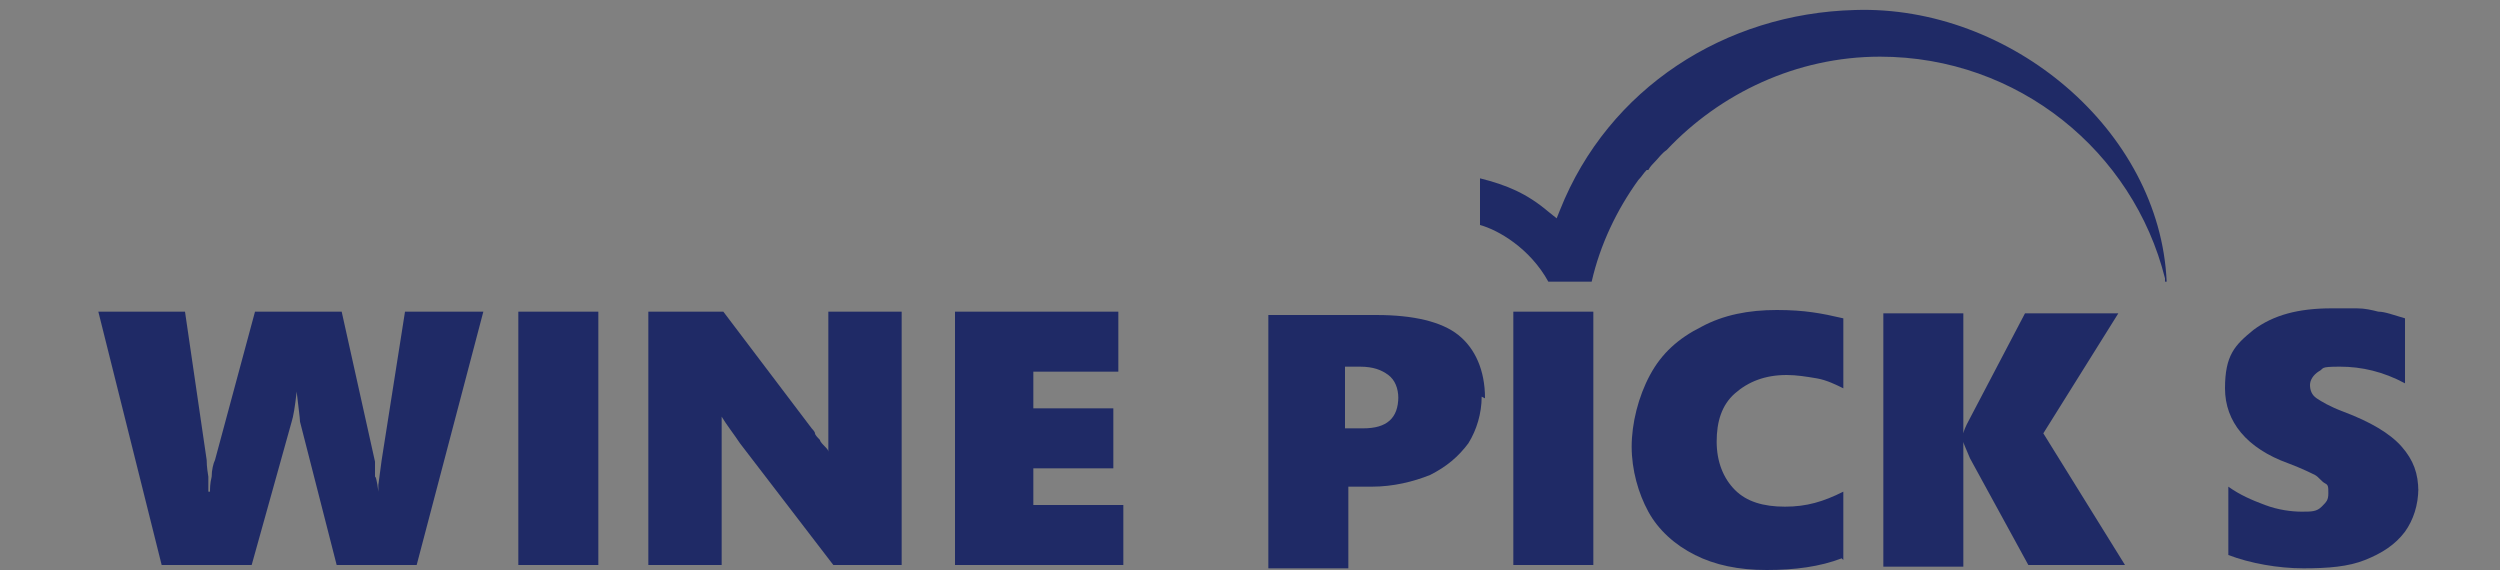
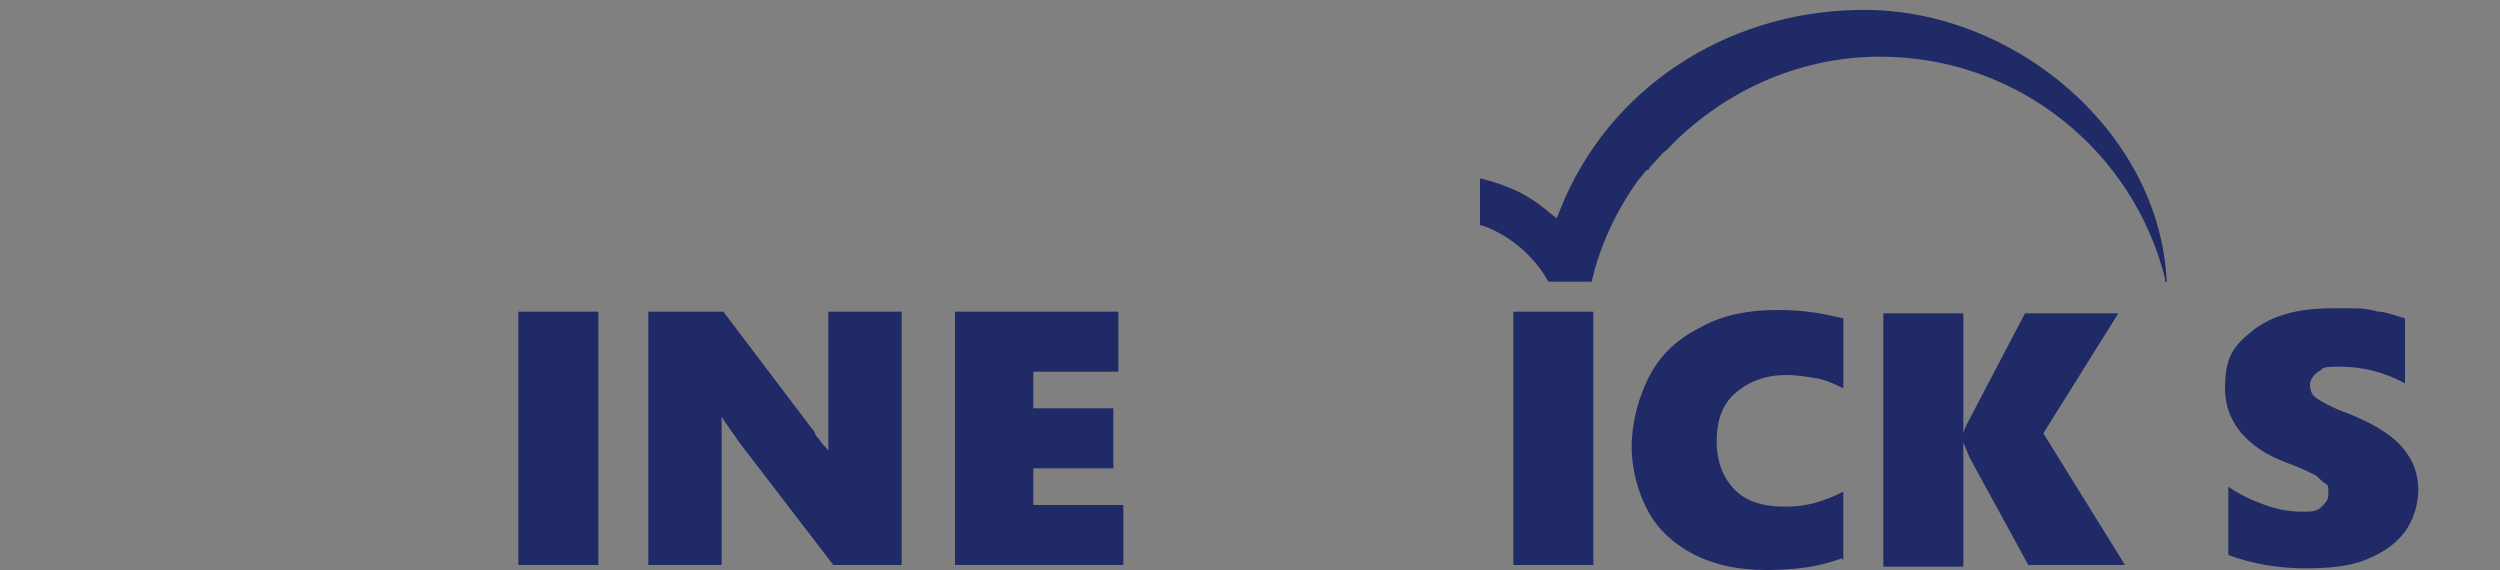
<svg xmlns="http://www.w3.org/2000/svg" id="_레이어_1" data-name=" 레이어 1" version="1.1" viewBox="0 0 150 34.2">
  <rect x="0" y="0" width="150" height="34.2" fill="#808080" stroke="none" />
  <defs>
    <style>
      .cls-1 {
        fill: #1f2a66;
      }

      .cls-1, .cls-2, .cls-3, .cls-4, .cls-5 {
        stroke-width: 0px;
      }

      .cls-2, .cls-6 {
        fill: none;
      }

      .cls-3 {
        fill: #909842;
      }

      .cls-4 {
        fill: #231815;
      }

      .cls-6 {
        stroke: #909842;
        stroke-width: .3px;
      }

      .cls-5 {
        fill: #fff;
      }
    </style>
  </defs>
  <g>
-     <path class="cls-1" d="M25.3,33.9h-5.1l-2.2-8.6c0-.2-.1-.9-.2-1.8h0c-.1.9-.2,1.5-.3,1.8l-2.4,8.6h-5.4l-3.8-15.2h5.2l1.3,8.9c0,.1,0,.4.1,1v.9h.1c0-.2,0-.5.1-.9,0-.4.1-.8.2-1l2.4-8.9h5.2l2,9v.9c.1,0,.2.9.2.9h0v-.4s.2-1.5.2-1.5l1.4-8.9h4.7l-4,15.2h0Z" />
    <path class="cls-1" d="M31.1,33.9v-15.2h4.8v15.2h-4.8Z" />
    <path class="cls-1" d="M50,33.9l-5.6-7.3c-.4-.6-.8-1.1-1.1-1.6h0c0,.8,0,1.6,0,2.5v6.4h-4.4v-15.2h4.5l5.3,7c0,0,.2.2.2.3,0,.1.2.3.3.4,0,.1.2.3.3.4s.2.2.2.3h0c0-.3,0-.9,0-1.6v-6.8h4.4v15.2h-4.2,0Z" />
    <path class="cls-1" d="M57.3,33.9v-15.2h9.8v3.6h-5.1v2.2h4.8v3.6h-4.8v2.2h5.4v3.6h-10.2,0Z" />
-     <path class="cls-1" d="M88.9,23.8c0,1-.3,2-.8,2.8-.6.8-1.3,1.4-2.3,1.9-1,.4-2.2.7-3.5.7h-1.4v4.9h-4.8v-15.2h6.5c2.2,0,3.9.4,4.9,1.2s1.6,2.1,1.6,3.8h0ZM83.9,23.9c0-.6-.2-1.1-.6-1.4-.4-.3-.9-.5-1.7-.5h-.9v3.7h1.1c1.4,0,2.1-.6,2.1-1.9h0Z" />
    <path class="cls-1" d="M90.8,33.9v-15.2h4.8v15.2h-4.8Z" />
    <path class="cls-1" d="M110.5,33.5c-1.3.5-2.8.7-4.5.7s-3.1-.3-4.3-.9-2.2-1.5-2.8-2.6c-.6-1.1-1-2.5-1-3.9s.4-3,1.1-4.3,1.7-2.2,3.1-2.9c1.3-.7,2.8-1,4.5-1s2.7.2,4,.5v4.2c-.4-.2-1-.5-1.6-.6s-1.2-.2-1.8-.2c-1.3,0-2.3.4-3.1,1.1s-1.1,1.7-1.1,2.9.4,2.2,1.1,2.9,1.7,1,3,1,2.3-.3,3.5-.9v4.1h0Z" />
    <path class="cls-1" d="M121.7,33.9l-3.5-6.4c-.2-.5-.4-.9-.4-1h0v7.5h-4.8v-15.2h4.8v7.2h0c.1-.4.3-.7.5-1.1l3.2-6.1h5.6l-4.5,7.2,4.9,7.9h-5.8Z" />
    <path class="cls-1" d="M145.1,29.3c0,1-.3,1.9-.8,2.6-.6.8-1.4,1.3-2.4,1.7s-2.2.5-3.7.5-3.2-.3-4.5-.8v-4.1c.7.5,1.4.8,2.2,1.1.8.3,1.6.4,2.2.4s.9,0,1.2-.3.4-.4.4-.8,0-.5-.2-.6-.4-.4-.6-.5-.8-.4-1.6-.7c-2.5-.9-3.8-2.5-3.8-4.5s.6-2.6,1.7-3.5c1.2-.9,2.7-1.3,4.7-1.3s1.1,0,1.5,0c.5,0,.9.1,1.3.2.4,0,.9.2,1.6.4v3.9c-1.3-.7-2.6-1-3.9-1s-.9.1-1.3.3c-.3.2-.5.5-.5.8s.1.6.4.8c.3.2.8.5,1.6.8,1.6.6,2.8,1.3,3.5,2.1s1,1.6,1,2.7h0Z" />
    <path class="cls-1" d="M98.9,10.2c.1-.2.3-.4.4-.5.2-.2.4-.5.7-.7,3.2-3.4,7.8-5.6,12.8-5.6,8.3,0,15.2,5.7,17.1,13.3,0,0,0,.2,0,.2h.1c-.4-9.1-9.4-16.6-18.7-16.3-7.8.2-14.8,4.7-17.7,12l-.2.5-.5-.4c-1.3-1.1-2.5-1.6-4.1-2v2.8c1.1.3,3,1.4,4.1,3.4h2.6c.5-2.2,1.5-4.3,2.8-6.1.2-.2.3-.4.5-.6h0Z" />
  </g>
  <g>
    <path class="cls-4" d="M33.4,52.9c2.5-2.1,4.9-3.2,7.1-3.2s1.3.2,1.9.5c.5.3.8.6.8.8h0c0,0,0,0,0,0-.1,0-.2,0-.3,0-.2,0-.4,0-.6.2-.2.2-.3.4-.3.6s0,.4.2.5c.2.2.3.2.6.2s.5-.1.7-.4c.2-.2.3-.5.3-.8,0-.6-.3-1.1-1-1.5-.6-.4-1.4-.6-2.3-.6-2.3,0-4.8,1.1-7.3,3.2-2.5,2.1-5.4,5.3-8.6,9.6l-2.9,3.9c1.3-2.7,2.2-5.1,2.7-7.3l.4-1.6c.7-3.5,1.6-5.9,2.7-7.1h.1c0-.1-.4-.4-.4-.4h0c-.2.3-.4.6-.7,1-1.1,1.5-3.1,4.1-5.9,7.7-2.9,3.6-5.4,6.1-7.7,7.7-2.2,1.5-4.3,2.3-6.1,2.3s-1.6-.2-2.2-.6c-.5-.4-.8-.9-.8-1.5s0-.6.3-.6h0c.2.5.6.6.8.6s.5,0,.6-.3c.2-.2.2-.4.2-.6s0-.5-.3-.7c-.2-.2-.4-.3-.7-.3-.4,0-.8.2-1.1.6-.3.4-.5.8-.5,1.3,0,.8.3,1.4,1,1.8.6.5,1.5.7,2.5.7,2.2,0,4.7-1,7.3-3.1,2.6-2,5.5-5.1,8.6-9.2l2.5-3.3c-.3.5-.5,1.1-.9,1.8-.6,1.4-1.1,2.7-1.4,3.6-.3,1-.6,2.4-1,4.3-.3,1.8-.6,3.1-.9,3.7-.3.6-.6,1.2-1,1.8h0c0,.1.4.5.4.5l3.7-5c3.8-5,6.9-8.7,9.4-10.8h0Z" />
    <path class="cls-4" d="M83.2,65.5c-1.1,1-2,1.7-2.8,2.1-.7.4-1.2.6-1.5.6s-.3,0-.3-.2,0-.2,0-.2c0,0,.2-.3.9-1,.5-.6,1.1-1.1,1.6-1.6.6-.5.9-1,1.1-1.3h0c0,0-.9-1.1-.9-1.1h-.1c-.4.2-.7.3-1.1.3s-.2,0-.3,0c.1,0,.3,0,.4-.2.1-.1.2-.3.2-.5s0-.3-.2-.5c-.1-.1-.3-.2-.4-.2s-.4,0-.6.3c-.2.2-.2.4-.2.6s.1.5.3.8c-.1.1-.3.3-.6.5-.7.7-1.4,1.4-2.2,2.1-.4.4-.9.8-1.4,1.2-.2.2-.4.3-.6.5-.1,0-.3.2-.4.3-.6.4-.8.5-1,.5s-.2,0-.2,0,0,0,0-.2,0-.4.5-.8l4.1-4.4h-1.6l-.8.8c0-.3-.1-.8-.9-.8s-2.3.5-3.8,1.4c-1,.6-1.7,1.3-2,2-1.6,1.4-2.8,2.1-3.4,2.1s-.3-.1-.3-.3h0c0-.3.3-.9,1.5-2.3l1.4-1.7,1.1-1.2c.5-.6.9-1,1.1-1.3.9-.3,2.2-1,3.9-2,1.7-1.1,3.2-2.2,4.3-3.2,1.2-1.1,1.8-1.9,1.8-2.5s0-.4-.3-.6c-.2-.2-.4-.3-.7-.3-.7,0-1.6.4-2.6,1.1-1,.7-2.2,1.8-3.6,3.1-1.4,1.3-2.9,2.8-4.4,4.5-.1.1-.3.2-.4.3-.2,0-.5.3-.8.5-.7.5-1.3,1-1.9,1.5-.5.4-1,.8-1.6,1.2s-1,.9-1.5,1.3c-.7.6-1.5,1.2-2.3,1.6-.2,0-.4.2-.6.2s-.3-.1-.3-.3h0c0-.3.3-.9,1.5-2.3l1.4-1.7,1.1-1.2c.5-.6.9-1,1.1-1.3.9-.3,2.2-1,3.9-2,1.7-1.1,3.2-2.2,4.3-3.2,1.2-1.1,1.8-1.9,1.8-2.5s0-.4-.3-.6c-.2-.2-.4-.3-.7-.3-.7,0-1.6.4-2.6,1.1-1,.7-2.2,1.8-3.6,3.1-1.4,1.3-2.9,2.8-4.4,4.5-.1.1-.3.2-.5.3-.2,0-.5.3-.8.5-.3.2-3.7,2.9-3.7,2.9h-.1c-1.1,1.1-2.2,1.8-3,2.3-.8.4-1.5.6-1.9.6s-.3,0-.5-.2c-.1-.1-.2-.2-.2-.3,0-.2.2-.6,1.3-1.8,1.1-.1,2-.4,2.9-.9.9-.5,1.4-1,1.4-1.6s0-.3-.2-.4c-.1-.1-.3-.2-.5-.2-.8,0-1.9.5-3.4,1.4-.8.6-1.5,1.2-1.8,1.8-.6.5-1.2.9-1.9,1.4-.9.6-1.6.8-2.2.8s-.3,0-.4-.1c0,0-.1-.1-.1-.2,0-.2.2-.8,1.9-2.6,1.6-1.7,2.3-2.1,2.6-2.1s.2,0,.3.1c0,0,.1.2.1.3s0,.1,0,.2c0,0,0,0,0,0,0,0,0,0,0,0,0-.1-.2-.3-.5-.3s-.4,0-.5.2c-.2.2-.2.3-.2.5s0,.3.2.4c.1.1.3.2.4.2.2,0,.5-.1.8-.4.3-.3.4-.6.4-.9s0-.5-.3-.6-.4-.2-.7-.2c-.7,0-1.7.5-3.1,1.4-.9.6-1.5,1.3-1.8,2.1-1,.8-1.6,1.4-2,1.7-.6.4-.8.5-1,.5s-.2,0-.2,0c0,0,0,0,0-.2s0-.4.5-.8l4-4.4h-1.6l-.8.8c0-.3-.1-.8-.9-.8s-2.3.5-3.8,1.4c-1,.6-1.6,1.3-2,2-.8.7-1.5,1.2-2,1.5-.7.4-1.2.6-1.5.6s-.3,0-.3-.2,0-.2,0-.2c0,0,.2-.3.9-1,.5-.6,1.1-1.1,1.6-1.6.6-.5.9-1,1.1-1.3h0c0,0-.9-1.1-.9-1.1h-.1c-.4.2-.7.3-1.1.3s-.2,0-.3,0c.1,0,.3,0,.4-.2.1-.1.2-.3.2-.5s0-.3-.2-.5c-.1-.1-.3-.2-.4-.2s-.4,0-.6.3c-.2.2-.2.4-.2.6s.1.5.3.8c0,0-1.7,1.6-1.8,1.8-.7.6-1.4,1.2-2.1,1.8-.4.3-.8.7-1.2,1-.6.4-.8.5-1,.5s-.1,0-.2,0c0,0,0,0,0-.2s0-.4.5-.8l4.1-4.4h-1.6l-.8.8c0-.3-.1-.8-.9-.8s-2.3.5-3.8,1.4c-1.5.9-2.2,2-2.2,3.1s0,.8.3,1c.2.3.5.4.8.4.6,0,1.8-.6,3.4-2-.2.4-.3.7-.3,1s0,.5.2.7c.1.2.4.3.6.3s.7-.2,1.2-.5c1.4-.9,2.7-2.1,3.9-3.3.4-.4.8-.8,1.2-1.2,0,0,.2-.2.2-.2,0,0,.2,0,.2,0,.2,0,.5,0,.8-.1-.3.3-.7.8-1.3,1.4s-1.2,1.3-1.5,1.7c-.2.4-.4.8-.4,1.2s0,.6.3.8c.2.2.4.3.7.3.7,0,1.8-.6,3.4-1.8,0,.1,0,.2,0,.4,0,.4,0,.8.3,1,.2.3.5.4.8.4.7,0,1.8-.6,3.4-2-.2.4-.3.7-.3,1s0,.5.2.7c.2.2.4.3.6.3s.7-.2,1.2-.5c.3-.2.9-.6,1.7-1.3,0,.1,0,.3,0,.4,0,1.2.7,1.4,1.2,1.4s1.3-.3,2.3-.9c.5-.3,1-.6,1.4-1,0,.2,0,.3,0,.5,0,.9.4,1.3,1.3,1.3s1.3-.2,2.2-.7c.9-.4,1.9-1.2,3-2.2h0s2.9-2.3,2.9-2.3c.1-.1.2-.2.3-.3-.3.4-.7.8-1.1,1.4-1.1,1.3-1.6,2.4-1.6,3.1s0,.6.3.8c.2.2.4.3.7.3.8,0,2-.7,3.7-2.2.7-.6,1.4-1.2,2.2-1.8l1.6-1.2s0,0,0,0c.1-.1.2-.2.3-.3-.3.4-.7.8-1.1,1.4-1.1,1.3-1.6,2.4-1.6,3.1s0,.6.3.8c.2.2.4.3.7.3.7,0,1.8-.6,3.3-1.8,0,.1,0,.2,0,.3,0,.4,0,.8.3,1,.2.3.4.4.8.4.7,0,1.8-.6,3.4-2-.2.4-.3.7-.3,1s0,.5.2.7c.2.2.4.3.6.3s.7-.2,1.2-.5c.7-.4,1.2-.9,1.8-1.4.9-.7,1.7-1.5,2.5-2.3l.8-.7s.3-.3.3-.3c0,0,.2,0,.2,0,.2,0,.5,0,.8-.1-.3.3-.7.8-1.3,1.4-.8.8-1.2,1.3-1.5,1.7-.2.4-.4.8-.4,1.2s0,.6.3.8c.2.2.4.3.7.3.9,0,2.4-.9,4.6-2.8h.1c0-.1-.3-.4-.3-.4h-.1c0,0,.1,0,.1,0ZM71.2,65.2c1.4-1.3,2.5-2,3.2-2s.5.2.5.3c0,.3-.1.6-.3.9-.2.3-.8.9-1.6,1.7-.9.8-1.6,1.3-2.2,1.7-.7.4-1.1.5-1.2.5s-.2,0-.3-.1c0,0-.1-.2-.1-.2,0-.3.4-1.1,2.1-2.7ZM79,53.3c.2,0,.3,0,.4.1,0,0,.2.2.2.3,0,.3-.3.9-1.6,2.2-1.1,1-2.5,2.1-4.2,3.1-1.3.8-2.4,1.4-3.1,1.7.7-.8,1.7-1.9,3-3.3,1.6-1.7,2.8-2.8,3.5-3.3.7-.5,1.4-.8,1.9-.8h0ZM72.8,53.3c.2,0,.3,0,.4.1,0,0,.2.2.2.3,0,.3-.3.9-1.6,2.2-1.1,1-2.5,2.1-4.2,3.1-1.3.8-2.4,1.4-3.1,1.7.7-.8,1.7-1.9,3-3.3,1.6-1.7,2.8-2.8,3.5-3.3.7-.5,1.4-.8,1.9-.8h0ZM56.7,63.4c0,.1-.1.4-.6.8-.4.4-1,.7-1.7.9-.4.1-.7.2-1,.3.3-.3.7-.7,1.2-1.1.6-.5,1-.8,1.3-.9.3-.1.5-.2.7-.2s.2,0,.2.1h0ZM41,65.2c1.4-1.3,2.5-2,3.2-2s.5.2.5.3c0,.3-.1.6-.3.9-.2.3-.8.9-1.6,1.7-.9.8-1.6,1.3-2.2,1.7-.7.4-1.1.5-1.2.5s-.2,0-.3-.1c0,0-.1-.2-.1-.2,0-.3.4-1.1,2.1-2.7ZM27.2,65.2c1.4-1.3,2.5-2,3.2-2s.5.2.5.3c0,.3-.1.6-.3.9-.2.3-.8.9-1.6,1.7-.9.8-1.6,1.3-2.2,1.7-.7.4-1.1.5-1.2.5s-.2,0-.3-.1c0,0-.1-.2-.1-.2,0-.3.4-1.1,2.1-2.7Z" />
    <path class="cls-4" d="M147.7,65.4c-1.4,1.2-2.9,2.4-4.6,2.8-.4,0-.9,0-1-.3,0-.2,0-.4.2-.6.2-.3.5-.7.7-1,.1-.1.2-.3.4-.3.2,0,.4-.1.6-.1,1.1-.2,2.2-.7,3.1-1.4.2-.2.4-.4.6-.7s0-.6-.1-.8c-.2-.2-.6-.2-.9,0-1.7.5-3.3,1.4-4.5,2.8-.2.2-.4.4-.6.5s-.6,0-.7-.3c.8-.7,1.4-1.5,2-2.3.1-.2.2-.3.2-.5s-.1-.4-.3-.4c-.2,0-.3,0-.5.2-.6.6-1.2,1.3-1.5,2.1-.1.3-.2.6-.4.8-.2.2-.4.4-.7.6-1.1.8-2.2,1.5-3.5,1.8-.3,0-.7,0-.7-.3,0-.1,0-.2.1-.3.5-.6,1.2-1.1,1.8-1.7s1.1-1.3,1.2-2.1c0-.3,0-.5-.1-.8-.2-.3-.6-.4-.9-.4s-.7.2-1,.4c-1.2.7-3.1,2.7-3.2,2.8-1,1-2.2,1.8-3.5,2.4-.2.1-.6.2-.7,0,0-.2,0-.3.2-.5,1.2-1.3,2.4-2.6,3.6-3.8-.3-.3-.6-.7-.9-1-.4.3-1,.4-1.5.2.5,0,.8-.7.5-1s-.9-.3-1.2,0-.1,1,.2,1.2c-1.3,1.2-2.6,2.6-4,3.6,0,0,0,0-.1,0-.4.3-.8.5-1.2.7-.8.4-1.5.6-1.9.6s-.3,0-.5-.2c-.1-.1-.2-.2-.2-.3,0-.2.2-.6,1.3-1.8,1.1-.1,2.1-.4,2.9-.9.9-.5,1.4-1,1.4-1.6s0-.3-.2-.4c-.1-.1-.3-.2-.5-.2-.8,0-1.9.5-3.4,1.4-.7.5-1.2,1-1.6,1.5,0-.3.2-.6.2-.9s0-.7,0-1.1c0-.4,0-.7,0-.9s0-.4.1-.5c0-.2.3-.4.7-.7h0c0,0-.2-.5-.2-.5l-1.6,1.3-2.7,2.2c-1.3,1-2.5,2.2-3.9,3,0,0-.1,0-.2.1-.8.4-1.5.6-1.9.6s-.3,0-.5-.2c-.1-.1-.2-.2-.2-.3,0-.2.2-.6,1.3-1.8,1.1-.1,2.1-.4,2.9-.9.9-.5,1.4-1,1.4-1.6s0-.3-.2-.4c-.1-.1-.3-.2-.5-.2-.8,0-1.9.5-3.4,1.4-.8.6-1.5,1.2-1.8,1.8-.5.4-1.1.9-1.9,1.3-1,.6-1.8.9-2.4.9s-.8-.3-.8-.6,0-.4.3-.7c.2-.3.7-.8,1.6-1.6.9-.8,1.4-1.5,1.7-2s.4-1,.4-1.4-.1-.9-.3-1.3c2.2-.4,3.9-1,5-2.1,1.1-1,1.7-2.3,1.7-3.6s-.5-2.5-1.6-3.5c1.2-.8,2.1-1.4,2.8-1.7h.1s0-.5,0-.5h-.2c-.6.3-1.6.8-3.1,1.8-1.9-1.6-4.6-2.4-8-2.4s-4.9.5-6.9,1.4-3.8,2.2-5.1,3.7c-1.3,1.5-2,3-2,4.4s.5,1.8,1.5,2.6c1,.7,2.1,1.1,3.3,1.1s2.7-.3,4.2-1c1.5-.6,2.7-1.5,3.6-2.5.9-1,1.4-2.1,1.4-3.2s-.2-1.2-.7-1.7c-.4-.5-1.1-.7-2-.7-1.6,0-3.2.5-4.7,1.5-1.5,1-2.7,2.3-3.6,4h0c0,.1.4.3.4.3h0c.9-1.7,2.1-3,3.5-4s3-1.4,4.5-1.4,1.2.2,1.6.5c.4.3.6.8.6,1.4,0,.9-.4,1.8-1.3,2.8-.9.9-2.1,1.7-3.6,2.4-1.5.6-2.9,1-4.1,1s-1.9-.3-2.7-.9c-.8-.6-1.2-1.3-1.2-2.2,0-1.9,1.3-3.9,4-5.9,2.7-2,5.8-3,9.5-3s3.3.2,4.7.7c1.3.4,2.3.9,3,1.5-3,2.3-5.5,4.6-7.4,7.1l-1.9,2.5c-2,2.5-3.8,4.4-5.4,5.5-1.6,1.2-3.3,1.8-5.1,1.8s-2.5-.3-3.2-.8c-.7-.5-1.1-.9-1.1-1.4,0,.2.1.3.3.4.2.1.4.2.6.2s.4,0,.6-.3c.2-.2.3-.4.3-.7s-.1-.5-.3-.7c-.2-.2-.5-.3-.8-.3s-.6.1-.8.4c-.2.3-.3.5-.3.8,0,.7.4,1.3,1.3,1.9.8.6,2,.8,3.4.8s3.2-.4,4.9-1.2c1.7-.8,3.1-1.7,4.2-2.7,1.1-1,1.9-1.9,2.5-2.7l1.4-2.1c1.7-2.4,3.1-4.2,4.1-5.3,1-1.1,2.1-2.1,3.3-3,.7.5,1,1.3,1,2.2s-.6,2.4-1.9,3.8c-1.2,1.4-2.6,2.2-4.2,2.5-.4-.5-.8-.8-1.4-.8s-.3,0-.5.2c-.1.1-.2.2-.2.4,0,.2.2.4.5.5.3.1.6.2.9.2s.3,0,.4,0c.2.3.3.6.3.9s-.2.8-.7,1.2l-.9.8c-.8.8-1.3,1.3-1.6,1.6s-.5.7-.7,1.1c-.2.4-.3.8-.3,1.1s.1.6.4.9.6.4,1.1.4c1.1,0,2.5-.6,4.1-1.9,0,.2,0,.3,0,.5,0,.9.4,1.3,1.3,1.3s1.3-.2,2.2-.7,1.1-.7,1.7-1c.7-.5,1.2-1.1,1.9-1.6.4-.3.8-.6,1.2-1l2.1-1.7s0,0,0,0c0,.2,0,.4,0,.6,0,1.2-.6,2.3-1.4,3.3-.9,1-1.6,1.6-2.3,1.6s-.5-.1-.6-.3h0c.2,0,.3,0,.5-.2.2-.2.2-.3.2-.5s0-.3-.2-.4-.2-.2-.4-.2c-.2,0-.4,0-.6.3-.2.2-.2.4-.2.7s.1.6.4.8c.2.2.6.3.9.3,1,0,2.3-.6,3.8-1.8,0,.2,0,.3,0,.5,0,.9.4,1.3,1.3,1.3s1.3-.2,2.2-.7c.9-.4,1.9-1.2,3-2.2h.1c.7-.7,1.4-1.4,2-2,.1,0,.2-.2.3-.3.3-.2.7,0,1.1-.2-.9.8-1.7,1.7-2.4,2.6-.3.4-.6.8-.7,1.2s0,1,.4,1.3c.2.2.6.2.9.1.6,0,1.2-.4,1.7-.8.9-.6,1.7-1.3,2.5-2,0,0,2-2,3.2-2.7.2-.1.5-.2.6,0,.1.2,0,.4-.1.6-.8.9-1.8,1.5-2.4,2.4-.3.4-.5.8-.5,1.2s.2.9.6,1.1c.5.3,1.1,0,1.6-.1,1.2-.5,2.4-1.2,3.4-2.1.2.4.8.6,1.2.4-.1.5-.2,1.1.1,1.6.4.6,1.3.5,2,.3,1.7-.5,3.1-1.6,4.4-2.8-.1-.1-.2-.2-.3-.3h0ZM147.1,63.4c0,.1-.1.4-.6.8-.4.4-1,.7-1.7.9-.4.1-.7.2-1,.3.3-.3.7-.7,1.2-1.1.6-.5,1-.8,1.3-.9.3-.1.5-.2.7-.2s.1,0,.1.1h0ZM127.2,63.4c0,.1-.1.4-.6.8-.4.4-1,.7-1.7.9-.4.1-.7.2-1,.3.3-.3.7-.7,1.2-1.1.6-.5,1-.8,1.3-.9.3-.1.5-.2.7-.2s.2,0,.2.1h0ZM116.8,63.4c0,.1-.1.4-.6.8-.4.4-1,.7-1.7.9-.4.1-.7.2-1,.3.3-.3.7-.7,1.2-1.1.6-.5,1-.8,1.3-.9.3-.1.5-.2.7-.2s.2,0,.2.1h0ZM109.1,60.2h-.2c-.2,0-.4,0-.6-.1-.2,0-.2-.2-.2-.2,0,0,.2,0,.3,0,.3,0,.5.1.8.3h0Z" />
  </g>
  <g>
    <line class="cls-6" x1="5.8" y1="-19.1" x2="144.2" y2="-19.1" />
    <g>
      <path class="cls-2" d="M58.3-37.4c-.3.5-.6,1.1-.9,1.7,3.2-.9,6.3-1.9,9.2-2.4,0,0,0,0,0,0-.3-.6-.7-1.2-1-1.8-.6-1-1.1-1.9-1.6-2.8-.5-.9-1-1.7-1.4-2.7-.2.3-.5.8-.8,1.4-1,1.7-2.5,4.4-3.6,6.5Z" />
      <path class="cls-2" d="M87-37c.3,0,.6,0,.9,0,3.3,0,6.5-1.7,6.5-5.3s-3.3-5.5-6.3-5.6c-.3,0-.7,0-1,0l-.2,10.7h0Z" />
      <path class="cls-3" d="M42-48.2h-.2c-.3,0-1.4,0-2.3,0s-2,0-2.3,0h-.3v.4c1.2,0,1.6.3,1.6.6l.7,19.3-4.7-5.1-4.3-4.6-5.8-6.2-2.2-2.4c-1-1-.5-1.6-.2-1.6v-.4h-.3c-.7,0-.8,0-1.6,0-.9,0-2.4-.1-3-.2h-.3v.4c.7,0,1.1.2,1.6.5.7.5.8,1.5.8,2.7,0,6.3-.5,14.7-.7,18.1,0,.8-.8.9-1.2.9h-.1v.4h.3c.3,0,1.1,0,1.9,0,.8,0,1.8,0,2,0h.3v-.4c-1.7,0-1.6-.4-1.6-.9v-18.7c0-.2,0-.3,0-.4,0,0,0,0,0,0l15.7,16.9c.4.5,3.4,3.6,3.4,3.6,0,0,.2,0,.2,0h.2c.2,0,.3-.1.3-.2,0,0,.3-17.9.7-21.9,0-.6.8-.6,1.5-.6v-.4h-.1Z" />
      <path class="cls-3" d="M90.5-36.7c1.6-.4,6-1.7,6-6.2s-4.5-5.3-6.6-5.3h-.3c-2.1,0-3.1,0-3.9,0h-.2c-.5,0-.9,0-1.3,0h-.3v.4c.2,0,.3,0,.4,0,.7,0,1,.3,1,1.3l.2,19.4c0,1.2-.6,1.3-1.4,1.3v.4h4.4v-.4c-1.7,0-1.7-.6-1.7-1.4l.3-9.3h0c.8.1,2,1.3,2.7,2.3,1.8,2.3,5.9,7.7,6.9,8.9h2.2v-.2c-1.6-1.7-2.4-2.8-3.8-4.7-1.9-2.5-4.8-6.6-4.5-6.5h0ZM94.5-42.2c0,3.6-3.2,5.2-6.5,5.3-.3,0-.6,0-.9,0l.2-10.7c.3,0,.6,0,1,0,3,0,6.3,1.1,6.3,5.6h0Z" />
      <path class="cls-5" d="M127.1-37.6c-.4,0-.9,0-1.3,0v.2c.5,0,.9,0,1.3,0,0,0,0-.1,0-.1Z" />
      <path class="cls-3" d="M131.1-27.4l-5.1-9.7c.2,0,.5,0,.8,0,2,0,4.1.6,6.1,2.1l.3-.4c-2.6-2.2-5-3-7.9-3l-4.2-8c-.3-.5-.6-1.2-.6-1.6s-.4-.2-.6-.2h-.2c0,0-.2,0-.2,0-2.3,4.4-3.9,7.3-6.1,11.7-.2.5-.5.9-.8,1.4,0,0,0,.1,0,.2-.1.2-.2.4-.3.6,0,.1-.2.3-.2.4-1.4,2.7-2.9,5.1-4.2,6.9-.2.2-.7.3-1.3.4v.4h.3c.6,0,1.2-.1,2-.1.7,0,1.5.1,1.8.1h.3v-.4c-.5,0-.9-.2-.9-.6s.3-1,.6-1.6c0,0,1.3-2.6,2.7-5.3,0-.1.1-.3.2-.4.1-.3.3-.5.4-.8.3-.5.5-1,.8-1.4.1-.3.3-.5.4-.8,1.5-2.8,3.8-6.8,4.4-7.9,1.2,2.4,2.4,4.3,3.8,6.9.2.3.3.6.5.9,0,0,0,0,0,.1,0,0,0,.2.1.2,0,.1.1.2.2.3,1.7,3.4,3.9,8.1,3.9,8.1.3.7.6,1.1.6,1.8s-.3.4-.6.4h-.4v.4h.3c.4,0,1.5-.1,2.5-.1.9,0,1.8.1,2.5.1h.3v-.4s-.7,0-1.1-.2-.6-.4-.8-.7h0ZM125.8-37.4v-.2c.3,0,.8,0,1.2,0h0c-.4.1-.8.1-1.2.2h0Z" />
      <path class="cls-3" d="M74.5-27.4l-4.9-9.2-.2-.3-.2-.4-.5-.9-4.3-8.1c-.3-.5-.6-1.2-.6-1.6s-.4-.2-.6-.2h-.2c0,0-.2,0-.2,0-.7,1.4-1.4,2.7-2,3.9-1.5,2.9-2.8,5.4-4.7,8.9-.2,0-.3,0-.5.1-1.9.5-3.8.8-5.6.8-2.2,0-4.1-.5-5.2-2-2-2.5-.6-6.1,3.2-6.8.4,0,.8,0,1.2-.1,3.1,0,5.5,2,6,3.2l.5-.2c-.6-1.4-3.1-3.3-6.4-3.3h-.2c-.5,0-1,0-1.5.1-4,.7-5.6,4.5-3.5,7.3,1.7,2.1,4.9,3,8.4,3.1h.2c.7,0,1.4,0,2.1,0-.5.8-.9,1.7-1.4,2.5-.8,1.5-1.7,2.8-2.5,3.8-.2.2-.7.3-1.3.4v.4h.3c.7,0,1.3-.1,2-.1.7,0,1.5.1,1.8.1h.3v-.4c-.5,0-.9-.2-.9-.6s.3-1,.6-1.6c0,0,.4-.8,1-2,.4-.8.8-1.6,1.3-2.6,4.1-.5,7.9-1.9,11.5-2.9,1.7,3.3,3.6,7.5,3.6,7.5.3.7.6,1.1.6,1.8s-.3.4-.6.4h-.4v.4h.3c.4,0,1.5-.1,2.5-.1.9,0,1.8.1,2.5.1h.3v-.4s-.7,0-1.1-.2-.6-.4-.8-.7h0ZM64.1-42.7c.5.9,1,1.8,1.6,2.8.3.6.6,1.2,1,1.8,0,0,0,0,0,0-3,.5-6,1.5-9.2,2.4.3-.6.6-1.2.9-1.7,1.1-2,2.6-4.7,3.6-6.5.4-.6.7-1.2.8-1.4.5.9,1,1.8,1.4,2.7ZM52-33.5h0c1.2-.1,2.4-.3,3.7-.6.2,0,.3,0,.5-.1.1,0,.2,0,.3,0,.2,0,.5-.1.8-.2,3.5-.9,6.6-2,9.8-2.6l.3.5c-3.6.9-7.2,2.2-11.2,2.8,0,0-.2,0-.4,0-.2,0-.3,0-.4,0-1.2.1-2.3.2-3.5,0h0Z" />
      <path class="cls-3" d="M67.9-35.7" />
      <path class="cls-3" d="M66.6-38.2" />
    </g>
    <g>
      <path class="cls-3" d="M24.1-13.3l.2,2.1h-.2c-.2-.5-.4-.9-.7-1.2-.4-.4-.9-.6-1.6-.6s-1.5.3-2,1c-.4.6-.6,1.3-.6,2.1s.1,1.2.4,1.8c.2.5.6.9,1,1.2.4.2.8.4,1.2.4s.5,0,.7,0c.2,0,.5-.2.7-.3v-2c0-.3,0-.6,0-.7s-.1-.2-.2-.2-.3,0-.6,0v-.2h2.6v.2h-.1c-.3,0-.4,0-.5.3,0,.1-.1.4-.1.7v2.1c-.4.2-.8.4-1.1.5-.4,0-.8.2-1.2.2-1.3,0-2.3-.4-3-1.3-.5-.6-.8-1.4-.8-2.2s.1-1.2.4-1.7c.3-.6.8-1.1,1.4-1.5.5-.3,1.1-.4,1.8-.4s.5,0,.7,0,.5.1.9.3c.2,0,.3.1.4.1s.1,0,.2,0c0,0,0-.2,0-.3h.2Z" />
      <path class="cls-3" d="M32.2-8.2h.2s-.6,1.9-.6,1.9h-5.3v-.2h.3c.3,0,.5,0,.6-.3,0-.1.1-.3.1-.7v-4.4c0-.4,0-.7-.1-.8-.1-.1-.3-.2-.6-.2h-.3v-.2h3.1v.2c-.4,0-.6,0-.8.1-.1,0-.2.2-.3.3,0,.1,0,.4,0,.8v4.3c0,.3,0,.5,0,.6,0,0,.1.1.2.2,0,0,.3,0,.8,0h.5c.5,0,.9,0,1.1-.1.2,0,.4-.2.6-.4.2-.2.3-.5.5-.9h0Z" />
      <path class="cls-3" d="M38.3-8.6h-2.6l-.5,1.1c-.1.3-.2.5-.2.6s0,.2.2.3c0,0,.3.1.6.2v.2h-2.1v-.2c.3,0,.5-.1.5-.2.2-.2.4-.5.6-1l2.4-5.6h.2l2.4,5.7c.2.4.4.8.5.9.2.1.4.2.7.2v.2h-2.7v-.2c.3,0,.5,0,.5-.1s.1-.2.1-.3,0-.4-.2-.7l-.4-1h0ZM38.1-9l-1.2-2.7-1.2,2.7h2.3Z" />
      <path class="cls-3" d="M46.7-13.3v2.3h-.2c0-.4-.2-.8-.3-1.1-.2-.3-.4-.5-.7-.6-.3-.2-.6-.2-.9-.2s-.6.1-.9.3-.3.4-.3.7,0,.4.2.6c.2.2.7.6,1.5,1,.6.3,1.1.6,1.3.8.2.2.4.4.5.6.1.2.2.5.2.8,0,.5-.2,1-.6,1.3-.4.4-.9.6-1.5.6s-.4,0-.6,0c0,0-.3,0-.6-.2-.3-.1-.5-.2-.6-.2s-.2,0-.2,0c0,0,0,.2-.1.3h-.2v-2.3h.2c0,.5.2.8.3,1.1.2.2.4.4.7.6s.6.2,1,.2.8-.1,1-.3.4-.5.4-.8,0-.3-.1-.5-.2-.3-.4-.5c-.1-.1-.5-.3-1.1-.6-.6-.3-1-.6-1.2-.8s-.4-.4-.6-.6c-.1-.2-.2-.5-.2-.8,0-.5.2-.9.6-1.3.4-.4.8-.5,1.4-.5s.7,0,1.2.3c.2,0,.3.1.4.1s.2,0,.2,0c0,0,0-.2.1-.3h.2,0Z" />
      <path class="cls-3" d="M53.4-13.3v2.3h-.2c0-.4-.2-.8-.3-1.1-.2-.3-.4-.5-.7-.6-.3-.2-.6-.2-.9-.2s-.6.1-.9.3-.3.4-.3.7,0,.4.2.6c.2.2.7.6,1.5,1,.6.3,1.1.6,1.3.8.2.2.4.4.5.6.1.2.2.5.2.8,0,.5-.2,1-.6,1.3-.4.4-.9.6-1.5.6s-.4,0-.6,0c0,0-.3,0-.6-.2-.3-.1-.5-.2-.6-.2s-.2,0-.2,0c0,0,0,.2-.1.3h-.2v-2.3h.2c0,.5.2.8.3,1.1.2.2.4.4.7.6s.6.2,1,.2.8-.1,1-.3.4-.5.4-.8,0-.3-.1-.5-.2-.3-.4-.5c-.1-.1-.5-.3-1.1-.6-.6-.3-1-.6-1.2-.8s-.4-.4-.6-.6c-.1-.2-.2-.5-.2-.8,0-.5.2-.9.6-1.3.4-.4.8-.5,1.4-.5s.7,0,1.2.3c.2,0,.3.1.4.1s.2,0,.2,0c0,0,0-.2.1-.3h.2,0Z" />
      <path class="cls-3" d="M63.5-10.7h2.1v.2c-.3,0-.5,0-.6.2-.1.1-.3.4-.7.9-.3.5-.6,1-1,1.5.3.3.6.6.8.7.2.1.5.2.7.2s.4,0,.6-.2c.2-.1.3-.3.3-.6h.2c-.1.6-.3,1-.6,1.2-.3.2-.6.3-1,.3s-.5,0-.8-.2c-.3-.2-.6-.4-.9-.8-.4.4-.8.6-1.1.8-.3.1-.7.2-1.1.2-.5,0-1-.2-1.3-.4s-.5-.6-.5-1,.2-.8.4-1.2c.3-.4.8-.8,1.6-1.2-.2-.4-.3-.6-.3-.9s0-.4,0-.6c0-.6.2-1,.6-1.3.3-.2.7-.4,1.1-.4s.7.1,1,.4c.2.2.4.5.4.9s-.1.7-.4.9-.7.6-1.3.9c.4.8.9,1.4,1.3,2.1.6-.7.9-1.3.9-1.8s0-.3-.2-.4c0,0-.2-.1-.3-.2v-.2h0ZM62.4-7.4c-.4-.6-.8-1-.9-1.3s-.4-.6-.6-1c-.4.2-.7.5-.9.8-.2.3-.3.6-.3.9s.1.7.3.9.5.4.9.4.4,0,.6-.1c.2,0,.5-.3.8-.5h0ZM61.6-10.6c.4-.2.7-.4.9-.7s.3-.5.3-.8,0-.4-.2-.6c-.2-.2-.3-.2-.5-.2s-.5.1-.7.3-.2.4-.2.6,0,.4,0,.6.2.5.3.9h0Z" />
      <path class="cls-3" d="M74.9-9.8c.5.1.8.3,1.1.5.3.3.5.7.5,1.1s-.1.7-.3,1c-.2.3-.5.5-.9.7-.4.1-.9.2-1.7.2h-3.2v-.2h.3c.3,0,.5,0,.6-.3s.1-.4.1-.8v-4.4c0-.4,0-.7-.2-.8-.1-.1-.3-.2-.6-.2h-.3v-.2h2.9c.6,0,1,0,1.3.1.5.1.9.3,1.2.6.3.3.4.7.4,1.1s0,.6-.3.9c-.2.3-.5.5-.9.6h0ZM72.3-10.1c.1,0,.3,0,.4,0,.2,0,.3,0,.5,0,.5,0,.8,0,1.1-.2s.4-.3.6-.5c.1-.2.2-.4.2-.7,0-.4-.2-.7-.5-1-.3-.3-.8-.4-1.4-.4s-.6,0-.9.1v2.6h0ZM72.3-6.8c.4,0,.8.1,1.2.1.6,0,1.1-.1,1.4-.4.3-.3.5-.6.5-1s0-.5-.2-.8c-.1-.2-.4-.4-.7-.6s-.7-.2-1.2-.2-.4,0-.5,0c-.2,0-.3,0-.4,0,0,0,0,2.8,0,2.8Z" />
      <path class="cls-3" d="M80.2-12.8v2.7h1.5c.4,0,.7,0,.8-.2.2-.1.3-.4.3-.8h.2v2.4h-.2c0-.3,0-.5-.1-.6,0-.1-.2-.2-.3-.3s-.3-.1-.6-.1h-1.5v2.2c0,.3,0,.5,0,.6s0,.1.1.2.2,0,.4,0h1.2c.4,0,.7,0,.8,0,.2,0,.3-.2.5-.3.2-.2.4-.5.6-.9h.2l-.6,1.7h-5.2v-.2h.2c.2,0,.3,0,.5-.1.1,0,.2-.1.2-.2,0-.1,0-.3,0-.7v-4.4c0-.4,0-.7-.1-.8-.1-.1-.3-.2-.6-.2h-.2v-.2h5.2v1.5c0,0-.1,0-.1,0,0-.4-.2-.6-.2-.7,0-.1-.2-.2-.4-.3-.1,0-.4,0-.7,0h-1.9Z" />
      <path class="cls-3" d="M92.6-13.1v.2c-.2,0-.4.1-.6.2-.2.2-.3.4-.5.8l-2.4,5.8h-.2l-2.5-5.9c-.1-.3-.2-.5-.3-.6,0-.1-.2-.2-.3-.2-.1,0-.3-.1-.5-.1v-.2h2.8v.2c-.3,0-.5,0-.6.2,0,0-.1.2-.1.3,0,.2,0,.4.2.8l1.7,4,1.6-3.9c.2-.4.2-.7.2-.8s0-.2-.2-.3-.3-.1-.5-.2c0,0,0,0,0,0v-.2h2.1Z" />
      <path class="cls-3" d="M95.9-12.8v2.7h1.5c.4,0,.7,0,.8-.2.2-.1.3-.4.3-.8h.2v2.4h-.2c0-.3,0-.5-.1-.6,0-.1-.2-.2-.3-.3s-.3-.1-.6-.1h-1.5v2.2c0,.3,0,.5,0,.6s0,.1.1.2.2,0,.4,0h1.2c.4,0,.7,0,.8,0,.2,0,.3-.2.5-.3.2-.2.4-.5.6-.9h.2l-.6,1.7h-5.2v-.2h.2c.2,0,.3,0,.5-.1.1,0,.2-.1.2-.2,0-.1,0-.3,0-.7v-4.4c0-.4,0-.7-.1-.8-.1-.1-.3-.2-.6-.2h-.2v-.2h5.2v1.5c0,0-.1,0-.1,0,0-.4-.2-.6-.2-.7,0-.1-.2-.2-.4-.3-.1,0-.4,0-.7,0h-1.9Z" />
      <path class="cls-3" d="M108-6.3h-1.8l-2.3-3.2h-.7v2c0,.4,0,.7.1.8.1.2.3.2.6.2h.3v.2h-2.9v-.2h.3c.3,0,.5,0,.6-.3,0,0,.1-.3.1-.7v-4.4c0-.4,0-.7-.1-.8-.1-.1-.3-.2-.6-.2h-.3v-.2h2.5c.7,0,1.2,0,1.6.2.3.1.6.3.9.6.2.3.4.6.4,1s-.1.8-.4,1.1-.7.5-1.3.6l1.4,1.9c.3.4.6.7.8.9s.5.2.9.3v.2h0ZM103.1-9.8h.3c.7,0,1.1-.1,1.5-.4s.5-.6.5-1.1-.1-.8-.4-1c-.3-.3-.6-.4-1.1-.4s-.5,0-.8.1v2.8h0Z" />
      <path class="cls-3" d="M113.6-8.6h-2.6l-.5,1.1c-.1.3-.2.5-.2.6s0,.2.2.3.3.1.6.2v.2h-2.1v-.2c.3,0,.5-.1.6-.2.2-.2.4-.5.6-1l2.4-5.6h.2l2.4,5.7c.2.4.4.8.5.9.2.1.4.2.7.2v.2h-2.7v-.2c.3,0,.4,0,.6-.1,0,0,.1-.2.1-.3s0-.4-.2-.7l-.4-1h0ZM113.4-9l-1.2-2.7-1.2,2.7h2.3Z" />
      <path class="cls-3" d="M123.6-13.3l.2,2.1h-.2c-.2-.5-.4-.9-.7-1.2-.4-.4-.9-.6-1.6-.6s-1.5.3-2,1c-.4.6-.6,1.3-.6,2.1s.1,1.2.4,1.8c.2.5.6.9,1,1.2.4.2.8.4,1.2.4s.5,0,.7,0c.2,0,.5-.2.7-.3v-2c0-.3,0-.6,0-.7s-.1-.2-.2-.2-.3,0-.6,0v-.2h2.6v.2h-.1c-.3,0-.4,0-.5.3,0,.1,0,.4,0,.7v2.1c-.4.2-.8.4-1.1.5-.4,0-.8.2-1.2.2-1.3,0-2.3-.4-3-1.3-.5-.6-.8-1.4-.8-2.2s.1-1.2.4-1.7c.3-.6.8-1.1,1.4-1.5.5-.3,1.1-.4,1.8-.4s.5,0,.7,0,.5.1.9.3c.2,0,.3.1.4.1s.1,0,.2,0c0,0,0-.2,0-.3h.2Z" />
      <path class="cls-3" d="M127.9-12.8v2.7h1.5c.4,0,.6,0,.8-.2.2-.1.3-.4.3-.8h.2v2.4h-.2c0-.3,0-.5-.1-.6,0-.1-.2-.2-.3-.3s-.4-.1-.6-.1h-1.5v2.2c0,.3,0,.5,0,.6s0,.1.1.2c0,0,.2,0,.4,0h1.1c.4,0,.7,0,.8,0,.2,0,.3-.2.5-.3.2-.2.4-.5.6-.9h.2l-.6,1.7h-5.2v-.2h.2c.2,0,.3,0,.5-.1.1,0,.2-.1.2-.2,0-.1,0-.3,0-.7v-4.4c0-.4,0-.7-.1-.8-.1-.1-.3-.2-.6-.2h-.2v-.2h5.2v1.5c0,0-.1,0-.1,0,0-.4-.1-.6-.2-.7,0-.1-.2-.2-.4-.3-.1,0-.4,0-.7,0h-1.9,0Z" />
    </g>
  </g>
</svg>